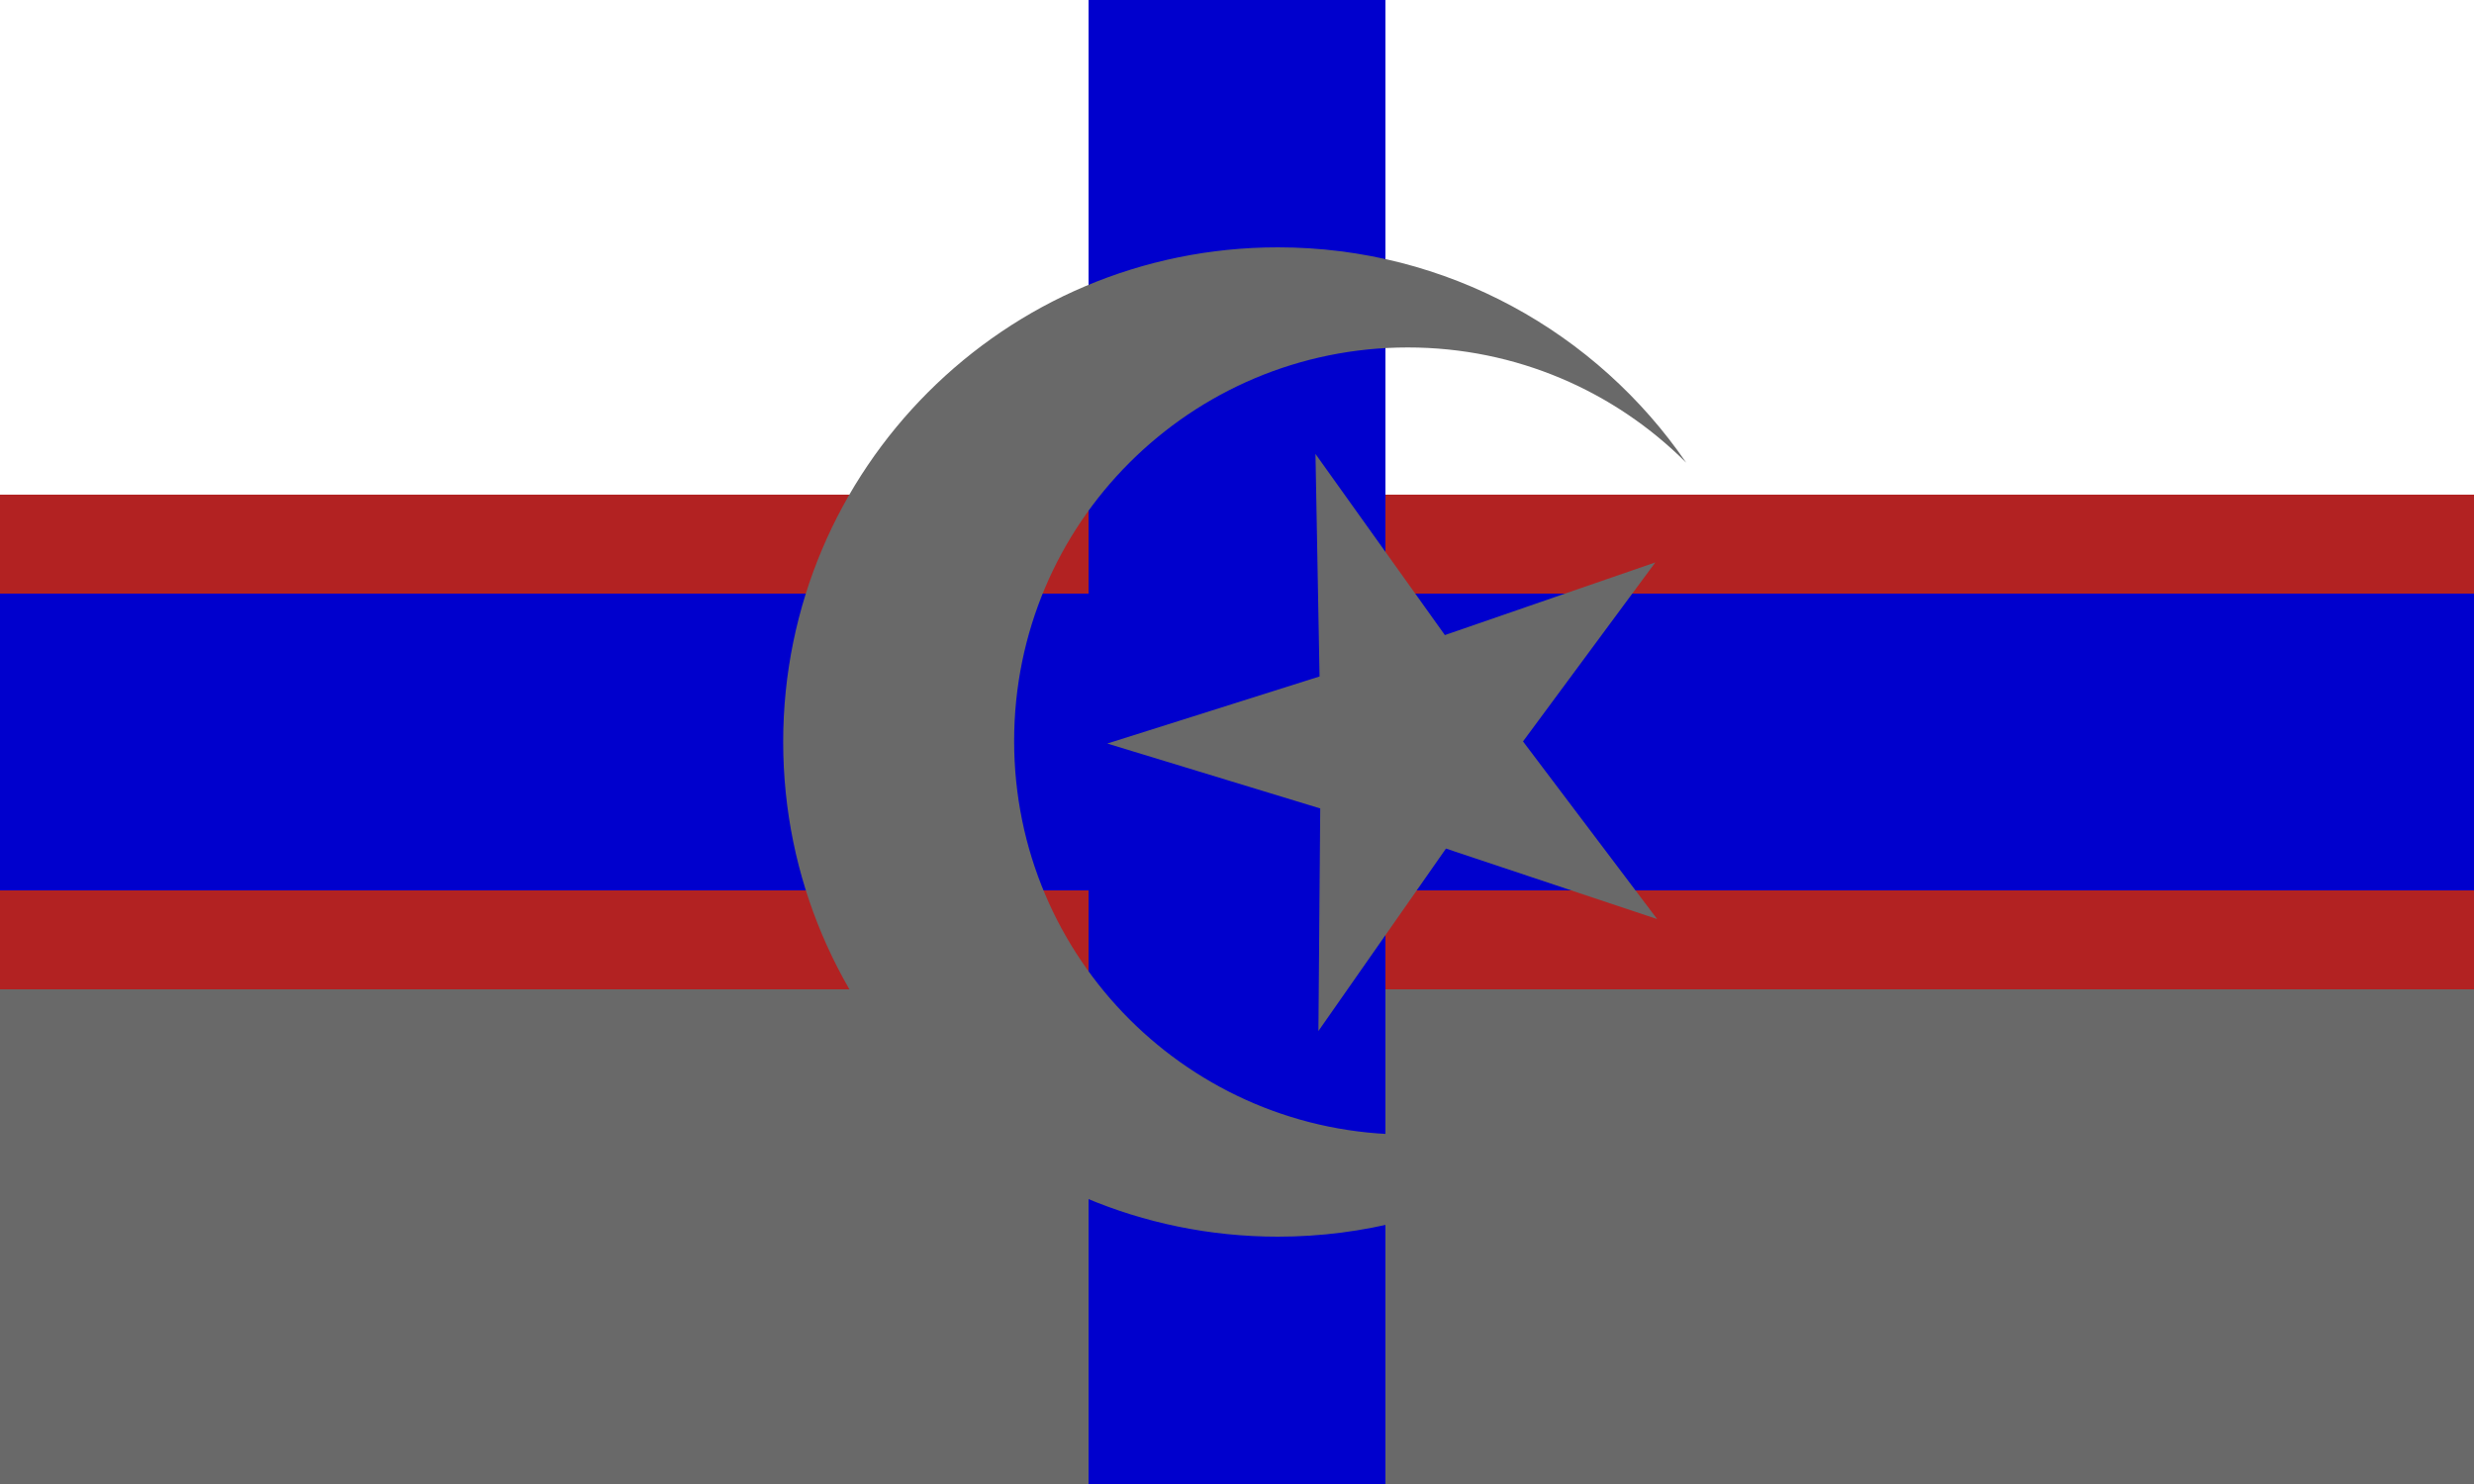
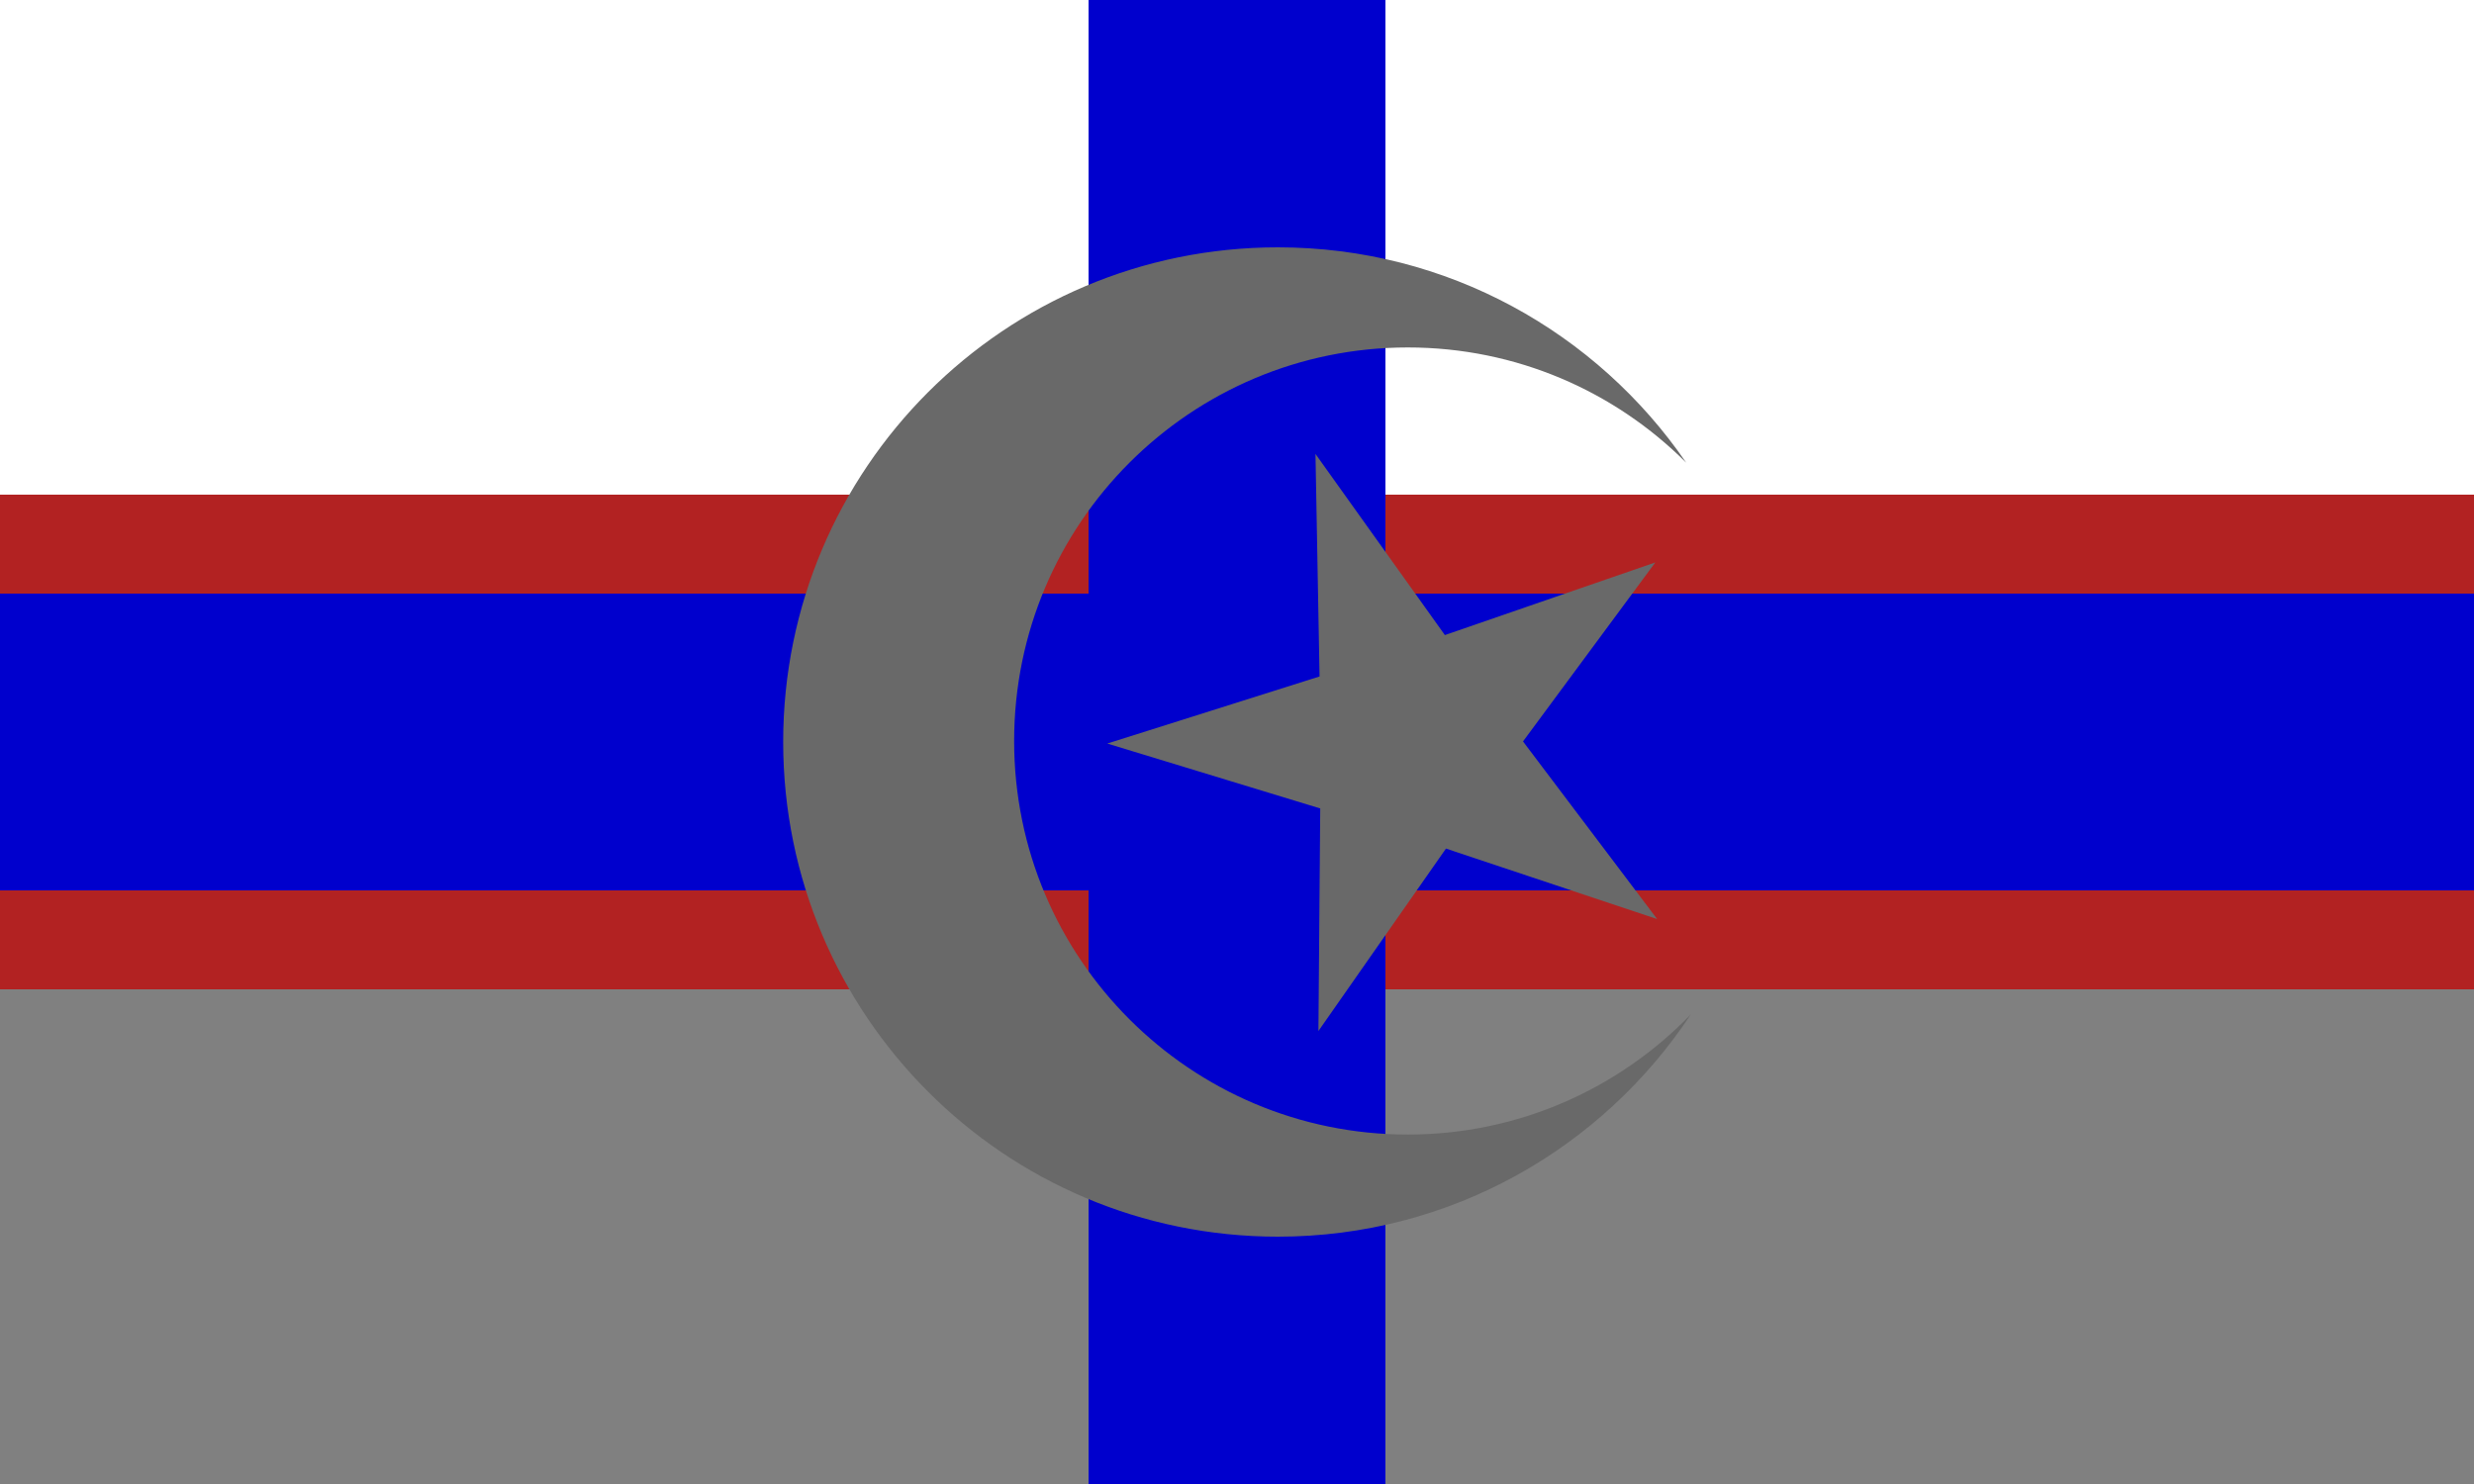
<svg xmlns="http://www.w3.org/2000/svg" id="flag-svg" width="500" height="300" x="0" y="0">
  <rect width="100%" height="100%" fill="#808080" stroke="none" />
  <rect width="500" height="100" x="0" y="0" fill="white" />
  <rect width="500" height="100" x="0" y="100" fill="firebrick" />
-   <rect width="500" height="100" x="0" y="200" fill="dimgray" />
  <rect width="500" height="60" x="0" y="120" fill="mediumblue" />
  <rect width="60" height="300" x="220" y="0" fill="mediumblue" />
  <g transform="translate(150,50) scale(1)">
    <path d="M 108.267,0 C 53.045,0 8.283,44.762 8.283,99.984 8.283,155.207 53.045,200 108.267,200 c 34.87,0 65.557,-17.873 83.45,-44.933 -14.467,14.967 -34.74,24.288 -57.201,24.288 -43.941,0 -79.558,-35.616 -79.558,-79.558 0,-43.941 35.616,-79.558 79.558,-79.558 21.971,0 41.868,8.894 56.266,23.292 C 172.766,17.257 142.532,0 108.267,0 Z m 7.593,41.769 0.824,44.985 -42.902,13.558 43.039,13.118 -0.364,44.992 25.776,-36.878 42.677,14.249 -27.108,-35.91 26.739,-36.185 -42.529,14.685 z" fill="dimgray" />
  </g>
</svg>